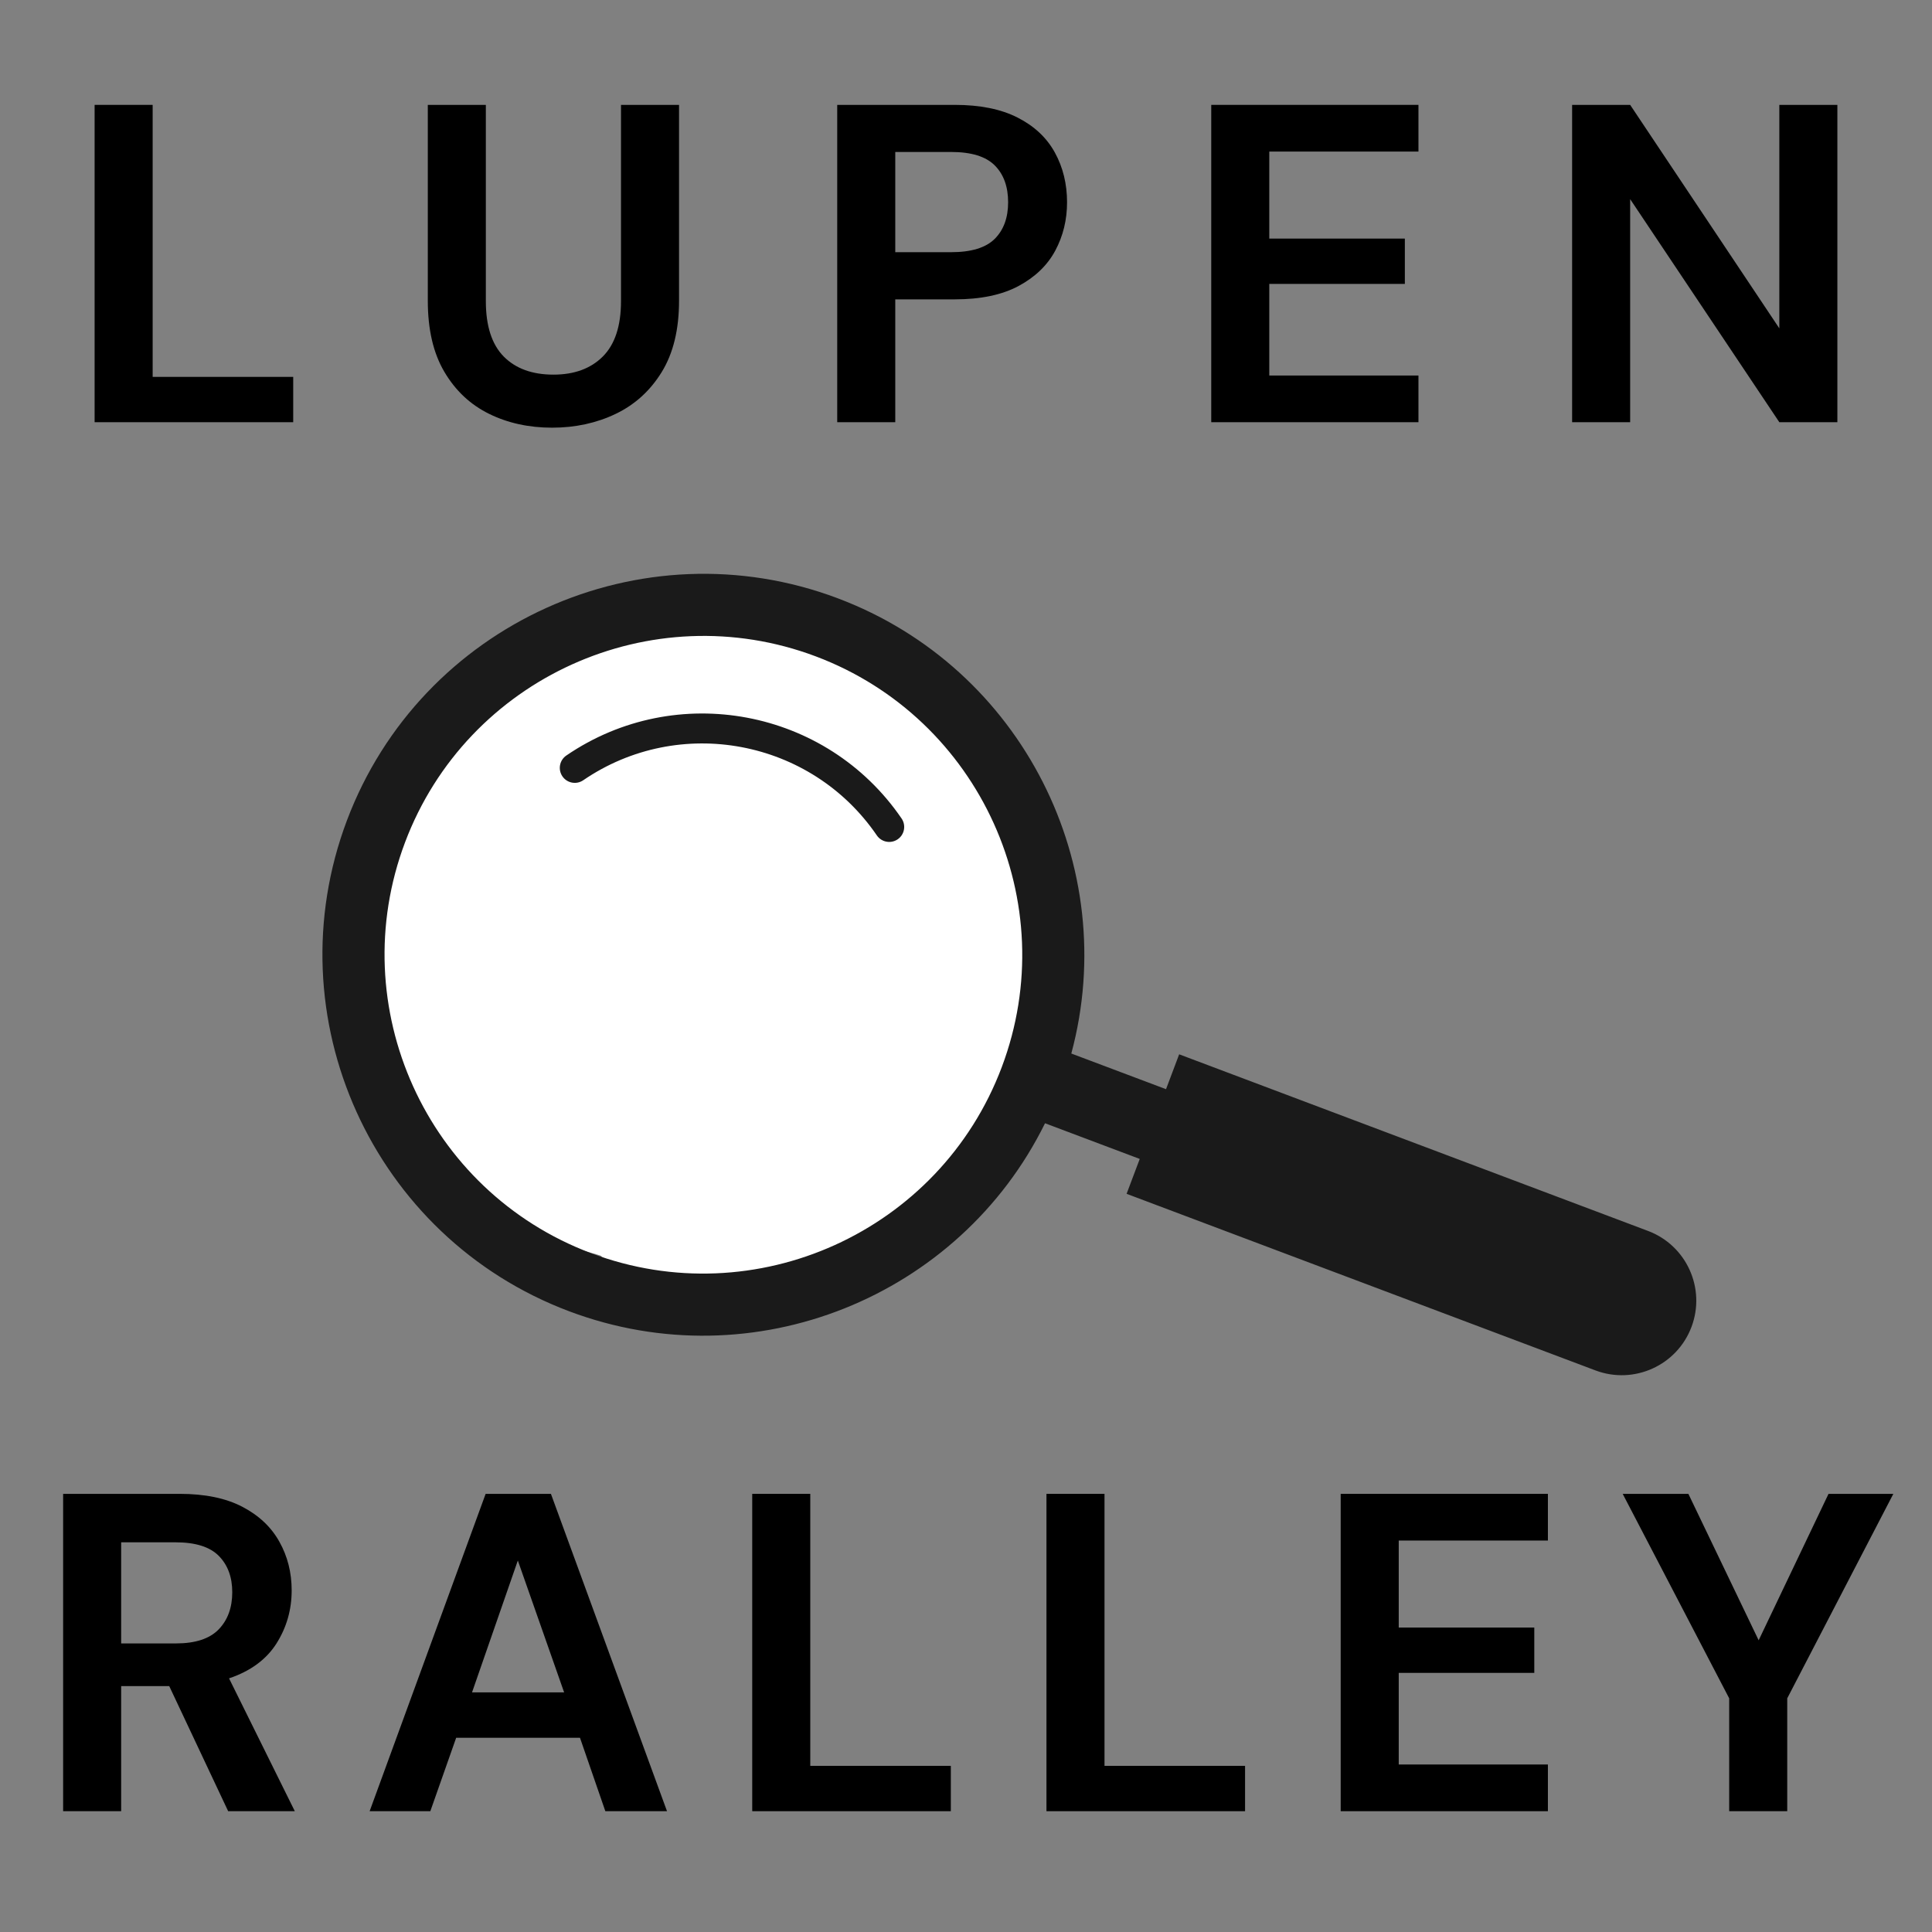
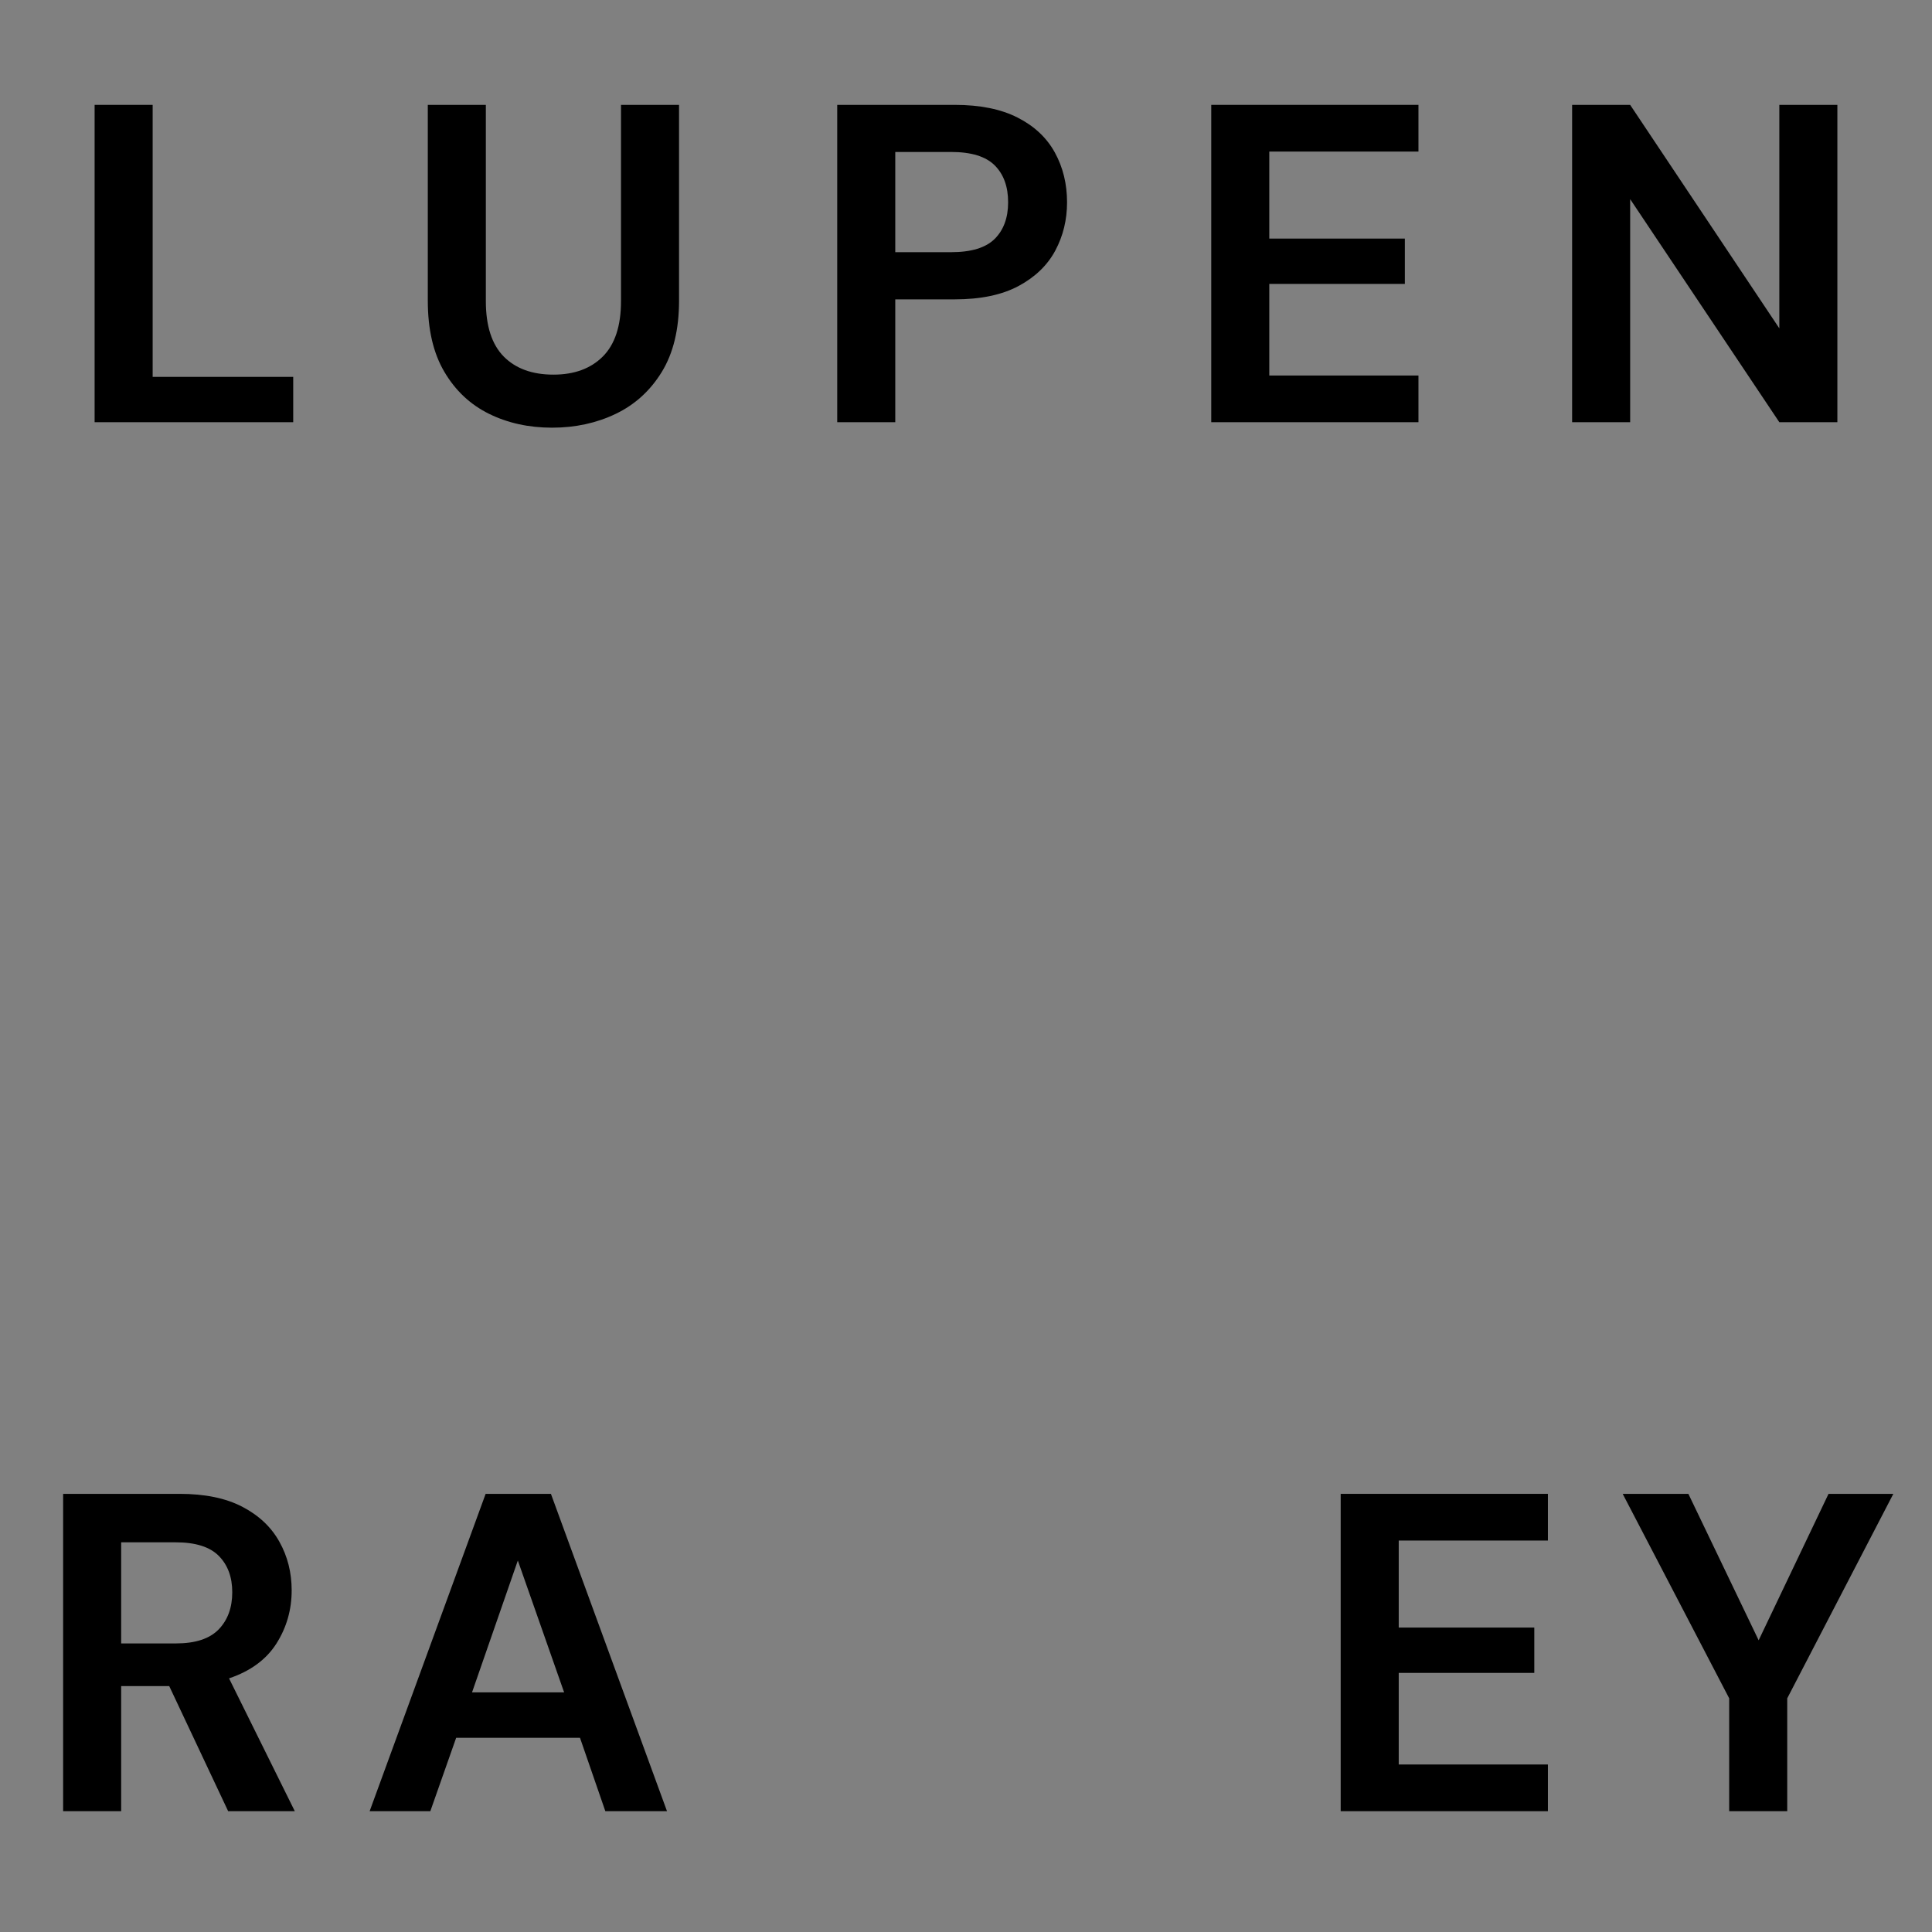
<svg xmlns="http://www.w3.org/2000/svg" height="500" preserveAspectRatio="xMidYMid meet" version="1.0" viewBox="0 0 375 375" width="500" zoomAndPan="magnify">
  <rect x="0" y="0" width="375" height="375" fill="#808080" stroke="none" />
  <defs>
    <g />
    <clipPath id="de6ac905f0">
      <path clip-rule="nonzero" d="M 50 78 L 183 78 L 183 206 L 50 206 Z M 50 78" />
    </clipPath>
    <clipPath id="73037cf5e5">
      <path clip-rule="nonzero" d="M 27.527 123.02 L 133.992 50.242 L 206.77 156.703 L 100.309 229.484 Z M 27.527 123.02" />
    </clipPath>
    <clipPath id="8d1e929daa">
      <path clip-rule="nonzero" d="M 63.316 174.492 C 56.91 164.711 55.668 162.066 54.535 159.441 C 53.422 156.711 52.312 153.977 51.629 151.043 C 50.902 148.047 50.344 144.746 50.309 141.656 C 50.145 138.652 50.367 135.668 50.809 132.723 C 51.336 129.625 52.207 126.48 53.32 123.551 C 54.449 120.512 55.887 117.641 57.41 114.898 C 58.957 112.051 60.566 109.156 62.547 106.668 C 64.445 104.332 67.609 101.508 68.914 100.238 C 69.512 99.734 70.008 99.492 70.133 99.121 C 70.258 98.754 70.121 97.996 70.121 97.996 C 70.078 97.934 70.309 97.305 70.367 96.98 C 70.43 96.652 70.617 95.961 70.617 95.961 C 70.617 95.961 70.953 95.352 71.125 95.047 C 71.23 94.785 71.566 94.176 71.566 94.176 C 71.566 94.176 72.016 93.586 72.227 93.348 C 72.441 93.105 72.934 92.582 72.934 92.582 C 72.934 92.582 73.512 92.188 73.77 92.012 C 74.09 91.789 74.605 91.438 74.668 91.395 C 74.668 91.395 75.273 91.172 75.574 91.059 C 75.938 90.906 76.543 90.68 76.586 90.746 C 76.586 90.746 77.277 90.652 77.621 90.605 C 77.969 90.555 78.656 90.461 78.656 90.461 C 78.656 90.461 79.309 90.586 79.695 90.602 C 80.023 90.664 80.691 90.676 80.691 90.676 C 80.691 90.676 80.887 90.824 80.996 90.844 C 81.234 90.777 81.398 90.191 81.742 89.863 C 82.148 89.492 82.812 88.945 83.328 88.594 C 83.949 88.262 85.219 87.77 85.219 87.77 C 85.219 87.77 85.93 87.566 86.125 87.434 C 86.297 87.41 86.254 87.348 86.383 87.258 C 86.637 87.082 87.219 86.688 87.281 86.645 C 87.281 86.645 87.84 86.355 88.207 86.199 C 88.508 86.09 89.109 85.867 89.176 85.82 C 89.176 85.82 94.996 82.598 97.898 81.461 C 100.785 80.434 103.648 79.516 106.586 79.113 C 109.801 78.707 114.977 79.512 116.488 79.234 C 116.941 79.207 117.324 78.945 117.324 78.945 C 117.324 78.945 118.016 78.848 118.363 78.801 C 118.688 78.863 119.379 78.77 119.379 78.77 C 119.441 78.727 125.129 78.898 127.988 79.211 C 130.844 79.523 133.68 79.941 136.52 80.645 C 139.426 81.301 142.48 82.047 145.262 83.352 C 148.09 84.727 150.773 86.855 153.238 88.664 C 155.594 90.453 157.582 92.398 159.852 94.336 C 162.32 96.426 165.395 98.574 167.496 100.82 C 169.418 102.809 172.234 106.926 172.234 106.926 C 172.234 106.926 172.566 107.547 172.742 107.805 C 172.898 108.172 173.184 108.73 173.184 108.73 C 173.23 108.793 173.387 109.441 173.434 109.785 C 173.457 109.961 173.484 110.133 173.613 110.324 C 173.684 110.562 173.855 110.539 174.074 110.859 C 174.824 111.953 176.258 116.262 177.023 119.039 C 177.789 121.82 177.91 124.758 178.66 127.648 C 179.512 130.555 181.125 133.324 181.742 136.301 C 182.254 139.258 182.289 142.348 182 145.375 C 181.734 148.578 181.039 151.98 179.973 154.977 C 178.988 157.82 177.199 160.176 175.957 162.914 C 174.582 165.738 173.582 168.973 172.148 171.844 C 170.645 174.758 169.039 177.652 167.035 180.246 C 165.141 182.863 162.77 185.332 160.418 187.414 C 158.129 189.449 155.641 191.059 153.195 192.73 C 150.75 194.398 148.367 196.027 145.75 197.441 C 143.043 199.008 140.121 200.535 137.129 201.543 C 134.262 202.461 130.723 202.805 128.305 203.137 C 126.75 203.348 124.914 203.281 124.355 203.57 C 124.16 203.703 124.078 203.855 124.012 203.898 C 124.012 203.898 123.453 204.188 123.133 204.406 C 122.875 204.582 122.25 204.914 122.25 204.914 C 122.25 204.914 121.605 205.074 121.238 205.227 C 120.938 205.34 120.289 205.5 120.289 205.5 C 120.289 205.5 119.555 205.527 119.211 205.574 C 118.93 205.578 118.195 205.609 118.195 205.609 C 118.195 205.609 117.547 205.488 117.219 205.426 C 116.895 205.363 116.137 205.223 116.137 205.223 C 116.137 205.223 116.094 205.16 116.094 205.16 C 115.398 204.973 110.012 204.688 107.152 204.094 C 104.293 203.5 100.195 202.621 98.777 201.512 C 98.082 201.043 97.789 199.926 97.742 199.859 C 97.742 199.859 97.742 199.859 97.699 199.797 C 97.414 199.516 92.777 198.535 90.344 197.461 C 87.605 196.215 84.773 194.281 82.18 192.562 C 79.742 190.926 77.539 189.223 75.289 187.453 C 73.02 185.512 70.621 183.66 68.629 181.434 C 66.613 179.316 63.316 174.492 63.316 174.492" />
    </clipPath>
    <clipPath id="22c84794ba">
-       <path clip-rule="nonzero" d="M 0.121 0.641 L 132.359 0.641 L 132.359 127.84 L 0.121 127.84 Z M 0.121 0.641" />
-     </clipPath>
+       </clipPath>
    <clipPath id="ff89fb32dd">
-       <path clip-rule="nonzero" d="M -22.473 45.02 L 83.992 -27.758 L 156.77 78.703 L 50.309 151.484 Z M -22.473 45.02" />
-     </clipPath>
+       </clipPath>
    <clipPath id="2e22bd76d6">
      <path clip-rule="nonzero" d="M 13.316 96.492 C 6.91 86.711 5.668 84.066 4.535 81.441 C 3.422 78.711 2.312 75.977 1.629 73.043 C 0.902 70.047 0.344 66.746 0.309 63.656 C 0.145 60.652 0.367 57.668 0.809 54.723 C 1.336 51.625 2.207 48.48 3.32 45.551 C 4.449 42.512 5.887 39.641 7.41 36.898 C 8.957 34.051 10.566 31.156 12.547 28.668 C 14.445 26.332 17.609 23.508 18.914 22.238 C 19.512 21.734 20.008 21.492 20.133 21.121 C 20.258 20.754 20.121 19.996 20.121 19.996 C 20.078 19.934 20.309 19.305 20.367 18.98 C 20.43 18.652 20.617 17.961 20.617 17.961 C 20.617 17.961 20.953 17.352 21.125 17.047 C 21.23 16.785 21.566 16.176 21.566 16.176 C 21.566 16.176 22.016 15.586 22.227 15.348 C 22.441 15.105 22.934 14.582 22.934 14.582 C 22.934 14.582 23.512 14.188 23.77 14.012 C 24.09 13.789 24.605 13.438 24.668 13.395 C 24.668 13.395 25.273 13.172 25.574 13.059 C 25.938 12.906 26.543 12.68 26.586 12.746 C 26.586 12.746 27.277 12.652 27.621 12.605 C 27.969 12.555 28.656 12.461 28.656 12.461 C 28.656 12.461 29.309 12.586 29.695 12.602 C 30.023 12.664 30.691 12.676 30.691 12.676 C 30.691 12.676 30.887 12.824 30.996 12.844 C 31.234 12.777 31.398 12.191 31.742 11.863 C 32.148 11.492 32.812 10.945 33.328 10.594 C 33.949 10.262 35.219 9.77 35.219 9.77 C 35.219 9.77 35.93 9.566 36.125 9.434 C 36.297 9.41 36.254 9.348 36.383 9.258 C 36.637 9.082 37.219 8.688 37.281 8.645 C 37.281 8.645 37.84 8.355 38.207 8.199 C 38.508 8.09 39.109 7.867 39.176 7.82 C 39.176 7.82 44.996 4.598 47.898 3.461 C 50.785 2.434 53.648 1.516 56.586 1.113 C 59.801 0.707 64.977 1.512 66.488 1.234 C 66.941 1.207 67.324 0.945 67.324 0.945 C 67.324 0.945 68.016 0.848 68.363 0.801 C 68.688 0.863 69.379 0.77 69.379 0.77 C 69.441 0.727 75.129 0.898 77.988 1.211 C 80.844 1.523 83.68 1.941 86.52 2.645 C 89.426 3.301 92.48 4.047 95.262 5.352 C 98.09 6.727 100.773 8.855 103.238 10.664 C 105.594 12.453 107.582 14.398 109.852 16.336 C 112.32 18.426 115.395 20.574 117.496 22.82 C 119.418 24.809 122.234 28.926 122.234 28.926 C 122.234 28.926 122.566 29.547 122.742 29.805 C 122.898 30.172 123.184 30.73 123.184 30.73 C 123.23 30.793 123.387 31.441 123.434 31.785 C 123.457 31.961 123.484 32.133 123.613 32.324 C 123.684 32.562 123.855 32.539 124.074 32.859 C 124.824 33.953 126.258 38.262 127.023 41.039 C 127.789 43.82 127.91 46.758 128.66 49.648 C 129.512 52.555 131.125 55.324 131.742 58.301 C 132.254 61.258 132.289 64.348 132 67.375 C 131.734 70.578 131.039 73.98 129.973 76.977 C 128.988 79.82 127.199 82.176 125.957 84.914 C 124.582 87.738 123.582 90.973 122.148 93.844 C 120.645 96.758 119.039 99.652 117.035 102.246 C 115.141 104.863 112.77 107.332 110.418 109.414 C 108.129 111.449 105.641 113.059 103.195 114.73 C 100.75 116.398 98.367 118.027 95.75 119.441 C 93.043 121.008 90.121 122.535 87.129 123.543 C 84.262 124.461 80.723 124.805 78.305 125.137 C 76.75 125.348 74.914 125.281 74.355 125.57 C 74.16 125.703 74.078 125.855 74.012 125.898 C 74.012 125.898 73.453 126.188 73.133 126.406 C 72.875 126.582 72.25 126.914 72.25 126.914 C 72.25 126.914 71.605 127.074 71.238 127.227 C 70.938 127.34 70.289 127.5 70.289 127.5 C 70.289 127.5 69.555 127.527 69.211 127.574 C 68.93 127.578 68.195 127.609 68.195 127.609 C 68.195 127.609 67.547 127.488 67.219 127.426 C 66.895 127.363 66.137 127.223 66.137 127.223 C 66.137 127.223 66.094 127.16 66.094 127.16 C 65.398 126.973 60.012 126.688 57.152 126.094 C 54.293 125.5 50.195 124.621 48.777 123.512 C 48.082 123.043 47.789 121.926 47.742 121.859 C 47.742 121.859 47.742 121.859 47.699 121.797 C 47.414 121.516 42.777 120.535 40.344 119.461 C 37.605 118.215 34.773 116.281 32.18 114.562 C 29.742 112.926 27.539 111.223 25.289 109.453 C 23.02 107.512 20.621 105.66 18.629 103.434 C 16.613 101.316 13.316 96.492 13.316 96.492" />
    </clipPath>
    <clipPath id="a974982547">
      <rect height="128" width="133" x="0" y="0" />
    </clipPath>
    <clipPath id="143dacb835">
      <path clip-rule="nonzero" d="M 43 67 L 311 67 L 311 223 L 43 223 Z M 43 67" />
    </clipPath>
    <clipPath id="983eab04a3">
      <path clip-rule="nonzero" d="M 0.848 119.383 L 173.918 1.07 L 318.621 212.742 L 145.551 331.059 Z M 0.848 119.383" />
    </clipPath>
    <clipPath id="d3b44f7720">
-       <path clip-rule="nonzero" d="M 0.848 119.383 L 173.918 1.07 L 318.621 212.742 L 145.551 331.059 Z M 0.848 119.383" />
-     </clipPath>
+       </clipPath>
    <clipPath id="bfb5add2c6">
      <path clip-rule="nonzero" d="M 0.848 119.383 L 173.918 1.07 L 318.621 212.742 L 145.551 331.059 Z M 0.848 119.383" />
    </clipPath>
    <clipPath id="eac07712d5">
      <rect height="331" width="319" x="0" y="0" />
    </clipPath>
  </defs>
  <g fill="#000000" fill-opacity="1">
    <g transform="translate(12.381, 81.95)">
      <g>
        <path d="M 5.984 0 L 5.984 -61.594 L 17.25 -61.594 L 17.25 -8.797 L 44.531 -8.797 L 44.531 0 Z M 5.984 0" />
      </g>
    </g>
  </g>
  <g fill="#000000" fill-opacity="1">
    <g transform="translate(77.411, 81.95)">
      <g>
        <path d="M 29.75 1.062 C 25.227 1.062 21.148 0.164 17.516 -1.625 C 13.879 -3.414 10.988 -6.129 8.844 -9.766 C 6.695 -13.398 5.625 -18.004 5.625 -23.578 L 5.625 -61.594 L 16.891 -61.594 L 16.891 -23.5 C 16.891 -18.688 18.047 -15.102 20.359 -12.75 C 22.68 -10.406 25.898 -9.234 30.016 -9.234 C 34.055 -9.234 37.25 -10.406 39.594 -12.75 C 41.945 -15.102 43.125 -18.688 43.125 -23.5 L 43.125 -61.594 L 54.391 -61.594 L 54.391 -23.578 C 54.391 -18.004 53.273 -13.398 51.047 -9.766 C 48.816 -6.129 45.836 -3.414 42.109 -1.625 C 38.379 0.164 34.258 1.062 29.75 1.062 Z M 29.75 1.062" />
      </g>
    </g>
  </g>
  <g fill="#000000" fill-opacity="1">
    <g transform="translate(156.52, 81.95)">
      <g>
        <path d="M 5.984 0 L 5.984 -61.594 L 28.781 -61.594 C 33.707 -61.594 37.781 -60.77 41 -59.125 C 44.227 -57.488 46.633 -55.234 48.219 -52.359 C 49.801 -49.484 50.594 -46.258 50.594 -42.688 C 50.594 -39.281 49.832 -36.156 48.312 -33.312 C 46.789 -30.469 44.414 -28.176 41.188 -26.438 C 37.957 -24.707 33.82 -23.844 28.781 -23.844 L 17.25 -23.844 L 17.25 0 Z M 17.25 -33 L 28.078 -33 C 32.004 -33 34.832 -33.863 36.562 -35.594 C 38.289 -37.32 39.156 -39.688 39.156 -42.688 C 39.156 -45.727 38.289 -48.113 36.562 -49.844 C 34.832 -51.582 32.004 -52.453 28.078 -52.453 L 17.25 -52.453 Z M 17.25 -33" />
      </g>
    </g>
  </g>
  <g fill="#000000" fill-opacity="1">
    <g transform="translate(229.118, 81.95)">
      <g>
        <path d="M 5.984 0 L 5.984 -61.594 L 46.203 -61.594 L 46.203 -52.531 L 17.25 -52.531 L 17.25 -35.641 L 43.562 -35.641 L 43.562 -26.844 L 17.25 -26.844 L 17.25 -9.062 L 46.203 -9.062 L 46.203 0 Z M 5.984 0" />
      </g>
    </g>
  </g>
  <g fill="#000000" fill-opacity="1">
    <g transform="translate(299.163, 81.95)">
      <g>
        <path d="M 5.984 0 L 5.984 -61.594 L 17.25 -61.594 L 46.203 -18.219 L 46.203 -61.594 L 57.469 -61.594 L 57.469 0 L 46.203 0 L 17.25 -43.297 L 17.25 0 Z M 5.984 0" />
      </g>
    </g>
  </g>
  <g fill="#000000" fill-opacity="1">
    <g transform="translate(6.269, 351.55)">
      <g>
        <path d="M 5.984 0 L 5.984 -61.594 L 28.594 -61.594 C 33.52 -61.594 37.582 -60.754 40.781 -59.078 C 43.977 -57.41 46.367 -55.156 47.953 -52.312 C 49.547 -49.469 50.344 -46.316 50.344 -42.859 C 50.344 -39.098 49.359 -35.66 47.391 -32.547 C 45.422 -29.441 42.352 -27.188 38.188 -25.781 L 50.953 0 L 38.016 0 L 26.578 -24.281 L 17.25 -24.281 L 17.25 0 Z M 17.25 -32.562 L 27.891 -32.562 C 31.648 -32.562 34.41 -33.469 36.172 -35.281 C 37.93 -37.102 38.812 -39.508 38.812 -42.5 C 38.812 -45.438 37.941 -47.785 36.203 -49.547 C 34.473 -51.305 31.676 -52.188 27.812 -52.188 L 17.25 -52.188 Z M 17.25 -32.562" />
      </g>
    </g>
  </g>
  <g fill="#000000" fill-opacity="1">
    <g transform="translate(69.715, 351.55)">
      <g>
        <path d="M 2.031 0 L 24.547 -61.594 L 37.219 -61.594 L 59.75 0 L 47.781 0 L 42.859 -14.25 L 18.828 -14.25 L 13.812 0 Z M 21.906 -23.062 L 39.781 -23.062 L 30.797 -48.656 Z M 21.906 -23.062" />
      </g>
    </g>
  </g>
  <g fill="#000000" fill-opacity="1">
    <g transform="translate(140.024, 351.55)">
      <g>
-         <path d="M 5.984 0 L 5.984 -61.594 L 17.25 -61.594 L 17.25 -8.797 L 44.531 -8.797 L 44.531 0 Z M 5.984 0" />
-       </g>
+         </g>
    </g>
  </g>
  <g fill="#000000" fill-opacity="1">
    <g transform="translate(197.134, 351.55)">
      <g>
-         <path d="M 5.984 0 L 5.984 -61.594 L 17.25 -61.594 L 17.25 -8.797 L 44.531 -8.797 L 44.531 0 Z M 5.984 0" />
-       </g>
+         </g>
    </g>
  </g>
  <g fill="#000000" fill-opacity="1">
    <g transform="translate(254.243, 351.55)">
      <g>
        <path d="M 5.984 0 L 5.984 -61.594 L 46.203 -61.594 L 46.203 -52.531 L 17.25 -52.531 L 17.25 -35.641 L 43.562 -35.641 L 43.562 -26.844 L 17.25 -26.844 L 17.25 -9.062 L 46.203 -9.062 L 46.203 0 Z M 5.984 0" />
      </g>
    </g>
  </g>
  <g fill="#000000" fill-opacity="1">
    <g transform="translate(313.729, 351.55)">
      <g>
        <path d="M 21.906 0 L 21.906 -21.906 L 1.234 -61.594 L 13.984 -61.594 L 27.625 -33.172 L 41.188 -61.594 L 53.766 -61.594 L 33.172 -21.906 L 33.172 0 Z M 21.906 0" />
      </g>
    </g>
  </g>
  <g transform="matrix(1, 0, 0, 1, 19, 44)">
    <g clip-path="url(#eac07712d5)">
      <g clip-path="url(#de6ac905f0)">
        <g clip-path="url(#73037cf5e5)">
          <g clip-path="url(#8d1e929daa)">
            <g transform="matrix(1, 0, 0, 1, 50, 78)">
              <g clip-path="url(#a974982547)">
                <g clip-path="url(#22c84794ba)">
                  <g clip-path="url(#ff89fb32dd)">
                    <g clip-path="url(#2e22bd76d6)">
                      <path d="M -26.117 44.336 L 84.676 -31.402 L 160.414 79.391 L 49.621 155.129 Z M -26.117 44.336" fill="#ffffff" fill-opacity="1" fill-rule="nonzero" />
                    </g>
                  </g>
                </g>
              </g>
            </g>
          </g>
        </g>
      </g>
      <g clip-path="url(#143dacb835)">
        <g clip-path="url(#983eab04a3)">
          <g clip-path="url(#d3b44f7720)">
            <g clip-path="url(#bfb5add2c6)">
              <path d="M 155.238 118.91 C 153.91 119.816 152.102 119.477 151.195 118.152 C 138.438 99.488 112.871 94.684 94.207 107.445 C 92.883 108.352 91.07 108.012 90.164 106.688 C 89.258 105.359 89.598 103.551 90.926 102.645 C 112.238 88.074 141.43 93.559 155.996 114.867 C 156.902 116.195 156.562 118.004 155.238 118.91 Z M 95.707 199.23 C 63.773 187.203 47.586 151.438 59.617 119.504 C 71.648 87.57 107.418 71.379 139.352 83.406 C 171.285 95.434 187.473 131.199 175.441 163.133 C 163.41 195.062 127.641 211.258 95.707 199.23 Z M 143.602 72.125 C 105.445 57.754 62.711 77.102 48.336 115.254 C 33.957 153.41 53.301 196.141 91.457 210.512 C 127.328 224.023 167.242 207.727 183.84 174.023 L 202.223 180.949 L 199.672 187.719 L 290.676 221.996 C 298.156 224.812 306.5 221.035 309.316 213.559 C 312.133 206.082 308.355 197.734 300.879 194.922 L 209.875 160.641 L 207.324 167.41 L 188.941 160.488 C 198.715 124.211 179.473 85.633 143.602 72.125" fill="#1a1a1a" fill-opacity="1" fill-rule="nonzero" />
            </g>
          </g>
        </g>
      </g>
    </g>
  </g>
</svg>